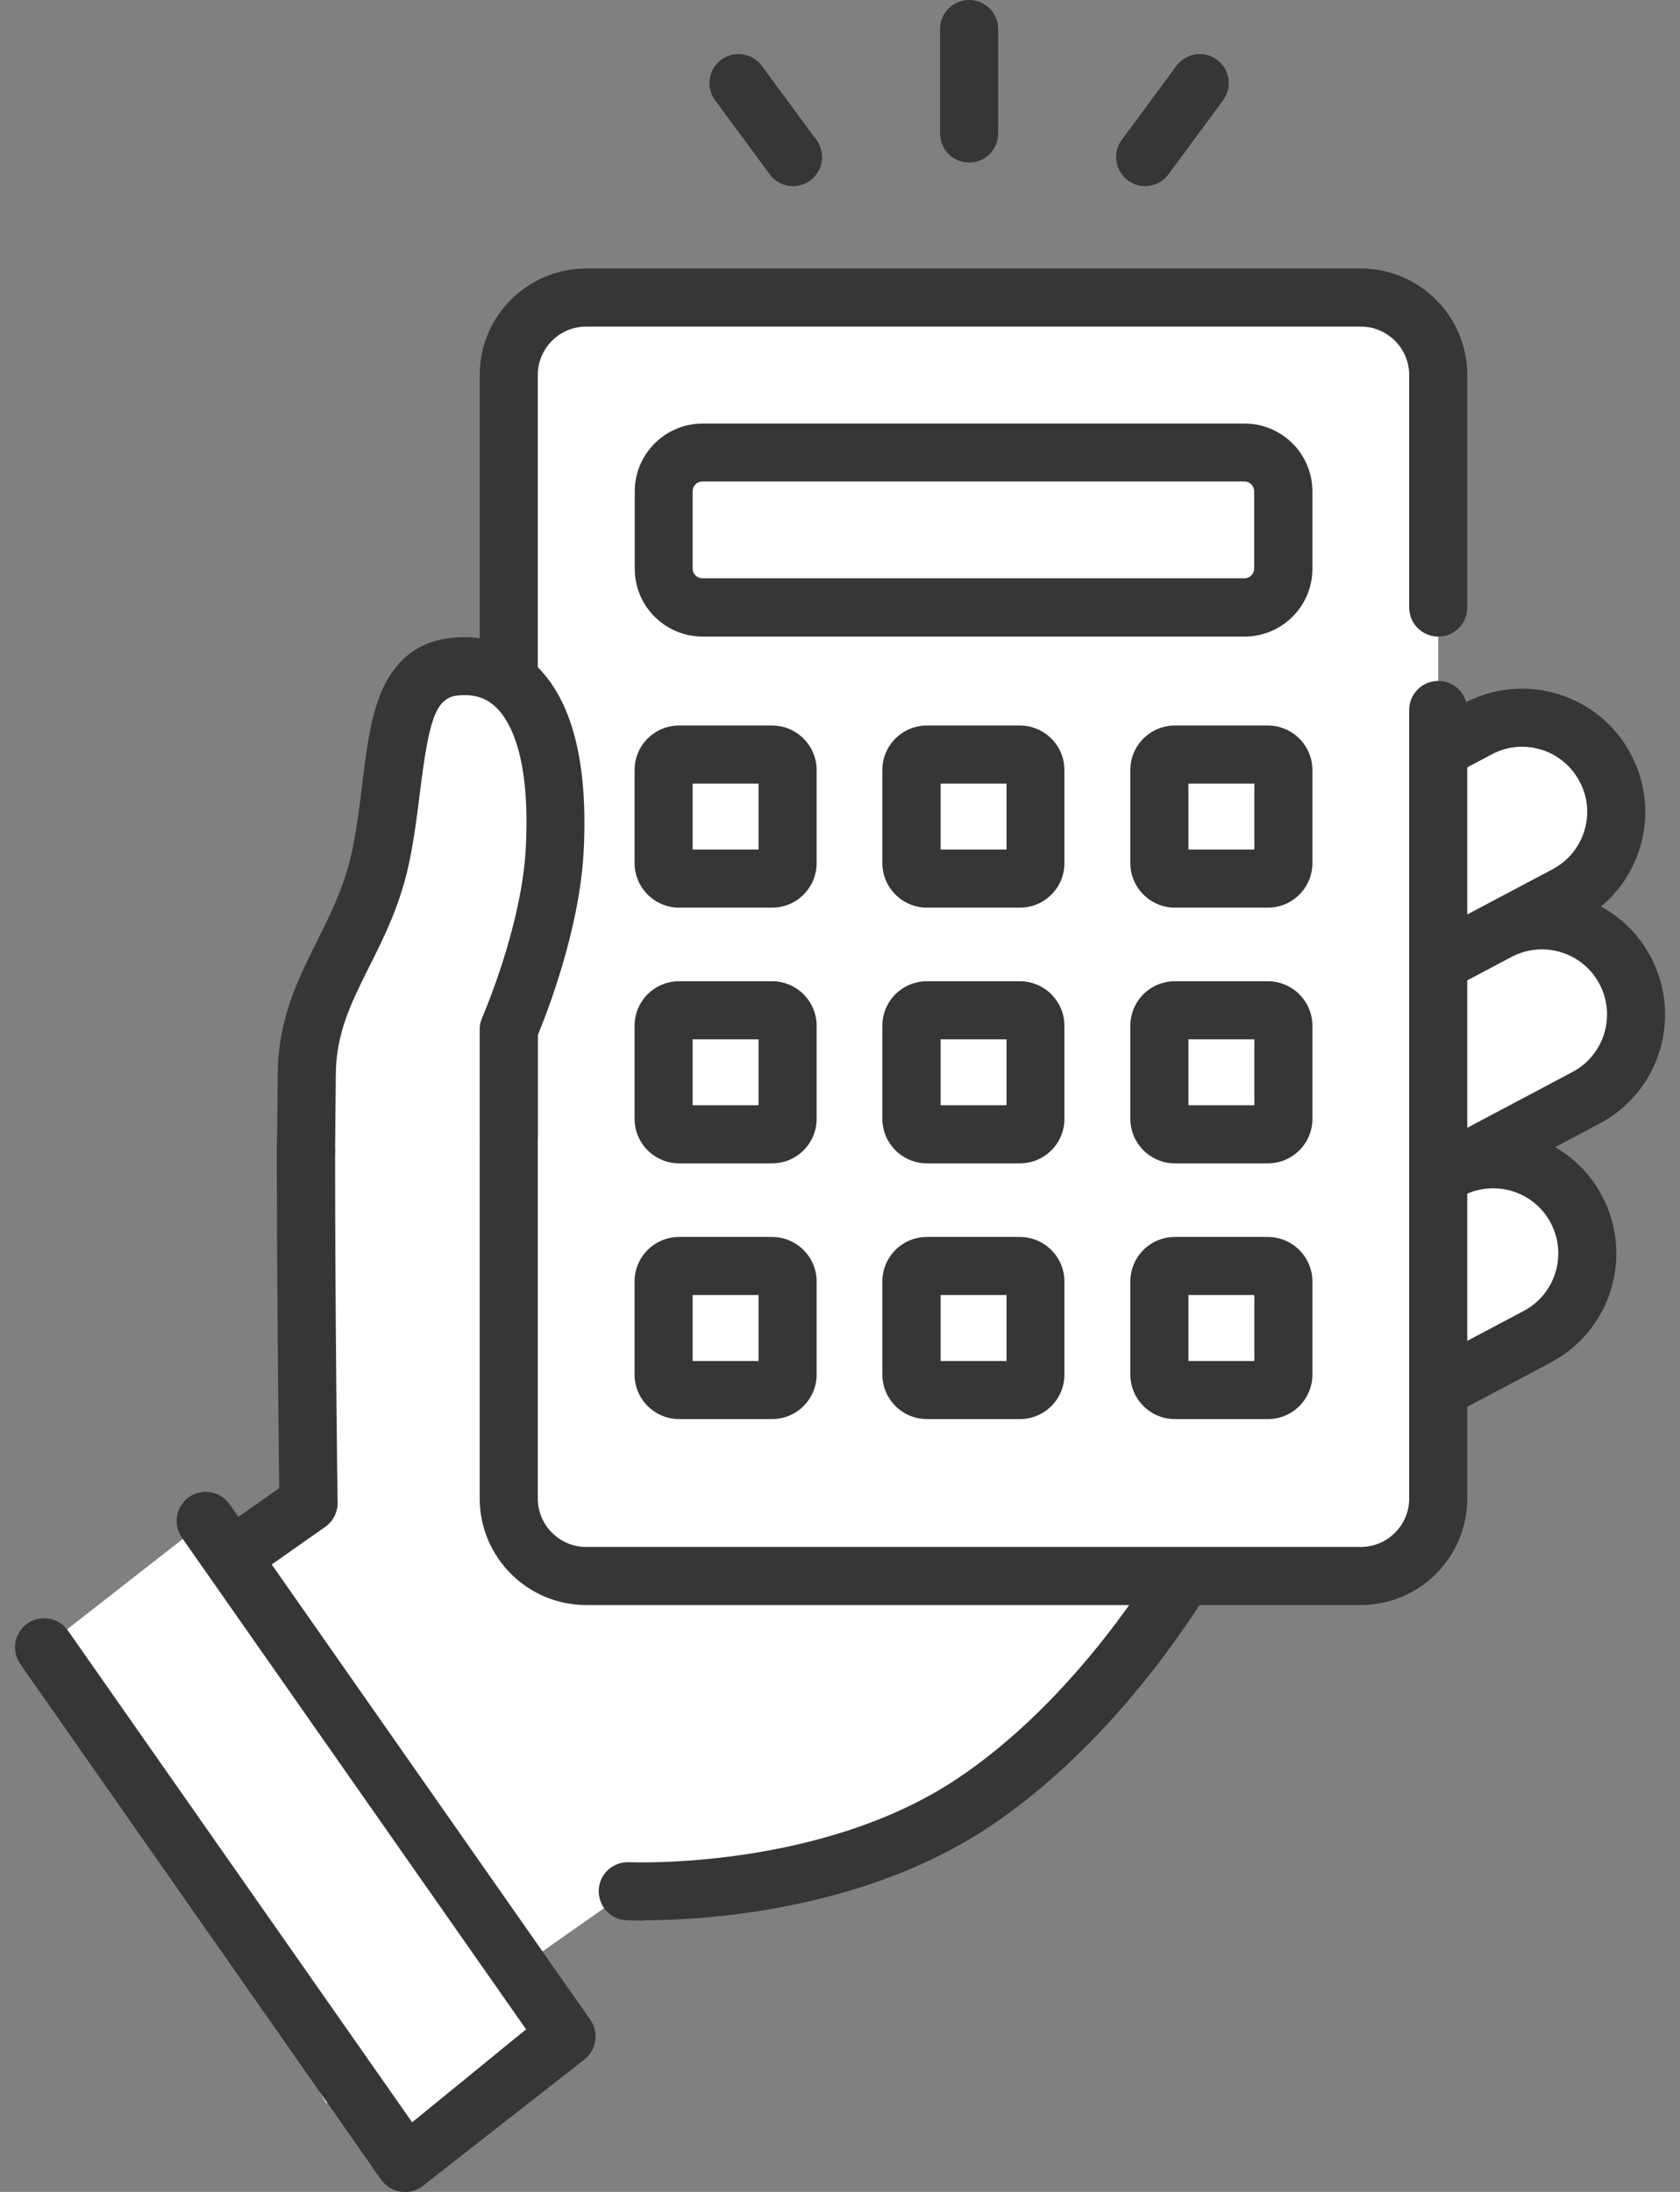
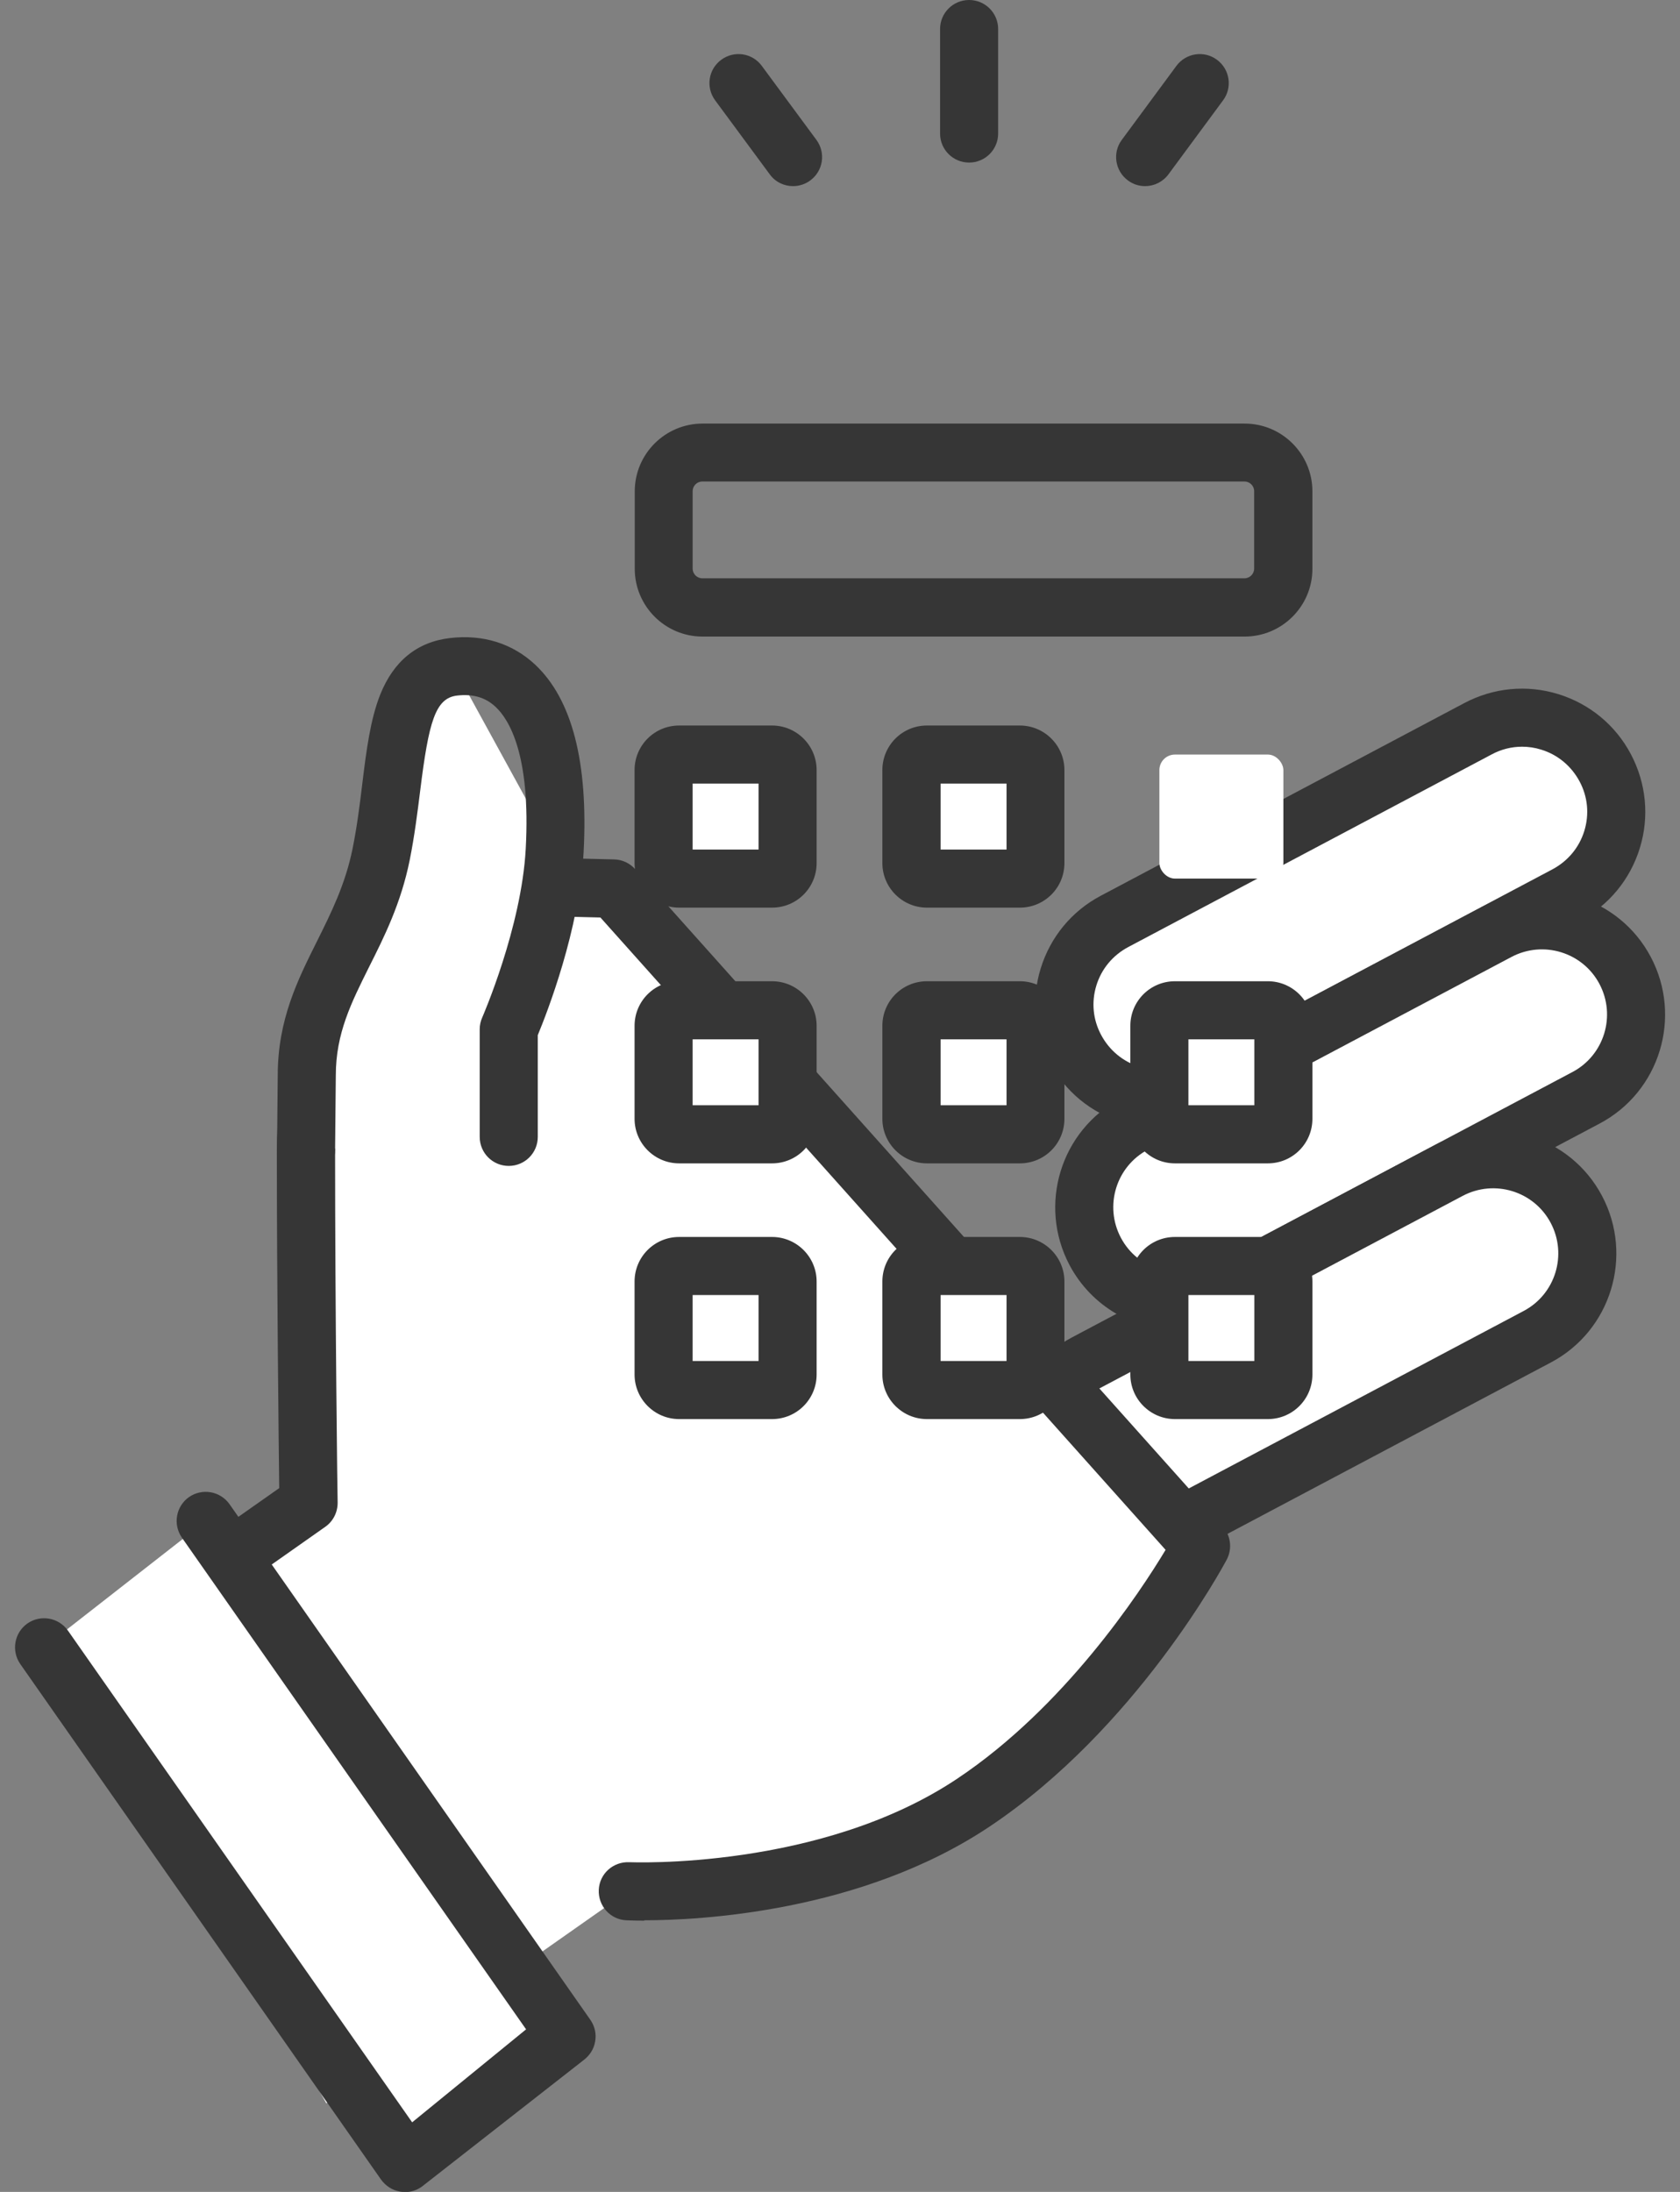
<svg xmlns="http://www.w3.org/2000/svg" id="_レイヤー_2" data-name="レイヤー 2" viewBox="0 0 92 120">
  <rect x="0" y="0" width="92" height="120" fill="#808080" stroke="none" />
  <defs>
    <style>
      .cls-1 {
        fill: none;
      }

      .cls-2 {
        fill: #363636;
      }

      .cls-3 {
        fill: #fff;
      }
    </style>
  </defs>
  <g id="_デザイン" data-name="デザイン">
    <g>
      <g id="icon">
        <g>
          <path class="cls-3" d="M58.89,57.41h0c-1.33-2.51-.38-5.63,2.14-6.97l19.91-10.55c2.51-1.33,5.63-.38,6.97,2.14h0c1.33,2.51.38,5.63-2.14,6.97l-19.91,10.55c-2.51,1.33-5.63.38-6.97-2.14Z" />
          <path class="cls-2" d="M63.45,61.75c-.67,0-1.33-.1-1.99-.3-1.72-.53-3.14-1.7-3.98-3.29-.84-1.59-1.02-3.42-.49-5.14.53-1.72,1.7-3.14,3.29-3.98l19.91-10.55c1.59-.84,3.42-1.02,5.14-.49,1.72.53,3.14,1.7,3.98,3.29.84,1.59,1.02,3.42.49,5.14-.53,1.72-1.7,3.14-3.29,3.98l-19.91,10.55c-.99.52-2.06.79-3.15.79ZM83.35,40.88c-.57,0-1.14.14-1.66.42l-19.91,10.55c-.84.45-1.46,1.19-1.74,2.1-.28.91-.19,1.87.26,2.71h0c.45.84,1.19,1.46,2.1,1.74.91.28,1.87.19,2.71-.26l19.91-10.55c.84-.45,1.46-1.19,1.74-2.1.28-.91.19-1.87-.26-2.71-.45-.84-1.19-1.46-2.1-1.74-.35-.11-.7-.16-1.05-.16Z" />
        </g>
        <g>
          <path class="cls-3" d="M59.97,68.51h0c-1.33-2.51-.38-5.63,2.14-6.97l19.91-10.55c2.51-1.33,5.63-.38,6.97,2.14h0c1.33,2.51.38,5.63-2.14,6.97l-19.91,10.55c-2.51,1.33-5.63.38-6.97-2.14Z" />
          <path class="cls-2" d="M64.54,72.84c-2.42,0-4.76-1.3-5.97-3.58h0c-1.74-3.29-.49-7.38,2.8-9.12l19.91-10.55c3.29-1.74,7.38-.49,9.12,2.8,1.74,3.29.49,7.38-2.8,9.12l-19.91,10.55c-1,.53-2.08.78-3.15.78ZM61.38,67.76c.92,1.74,3.08,2.4,4.82,1.48l19.91-10.55c1.74-.92,2.4-3.08,1.48-4.82-.92-1.74-3.08-2.4-4.82-1.48l-19.91,10.55c-1.74.92-2.4,3.08-1.48,4.82h0Z" />
        </g>
        <g>
          <path class="cls-3" d="M57.3,81.59h0c-1.33-2.51-.38-5.63,2.14-6.97l19.91-10.55c2.51-1.33,5.63-.38,6.97,2.14h0c1.33,2.51.38,5.63-2.14,6.97l-19.91,10.55c-2.51,1.33-5.63.38-6.97-2.14Z" />
          <path class="cls-2" d="M61.87,85.92c-2.42,0-4.76-1.3-5.97-3.58h0c-1.74-3.29-.49-7.38,2.8-9.12l19.91-10.55c3.29-1.74,7.38-.49,9.12,2.8,1.74,3.29.49,7.38-2.8,9.12l-19.91,10.55c-1,.53-2.08.78-3.15.78ZM58.71,80.84c.92,1.74,3.08,2.4,4.82,1.48l19.91-10.55c1.74-.92,2.4-3.08,1.48-4.82-.92-1.74-3.08-2.4-4.82-1.48l-19.91,10.55c-1.74.92-2.4,3.08-1.48,4.82h0Z" />
        </g>
        <g>
          <path class="cls-3" d="M23.28,48.41l-2.45,4.59s-4.07,3.8-4.07,9.97c0,8.86.14,19.34.14,19.34l-12.58,8.85,13.55,23.99,16.51-11.6s10.88.54,18.93-4.85c7.76-5.18,12.47-14.05,12.47-14.05l-32.18-35.99-10.32-.25Z" />
          <path class="cls-2" d="M35.28,105.15c-.56,0-.91-.02-.98-.02-.88-.04-1.55-.79-1.51-1.67.04-.88.79-1.55,1.67-1.51.1,0,10.47.44,17.97-4.58,5.87-3.92,9.98-10.16,11.4-12.52l-30.95-34.62-8.65-.21-1.99,3.72c-.08.15-.19.29-.32.41-.03.03-3.57,3.45-3.57,8.8,0,8.75.13,19.21.14,19.32,0,.53-.25,1.02-.68,1.32l-12.58,8.85c-.72.51-1.71.33-2.22-.39-.51-.72-.33-1.71.39-2.22l11.89-8.36c-.03-2.67-.13-11.19-.13-18.52,0-6.02,3.47-10,4.37-10.93l2.34-4.38c.28-.53.84-.86,1.44-.84l10.32.25c.44.01.85.2,1.15.53l32.18,35.99c.44.5.53,1.22.22,1.81-.2.38-4.99,9.28-12.99,14.62-7.05,4.71-15.96,5.13-18.91,5.13Z" />
          <g>
            <g>
              <g>
-                 <path class="cls-3" d="M74.52,16.29h-42.42c-2.34,0-4.24,1.9-4.24,4.24v61.51c0,2.34,1.9,4.24,4.24,4.24h42.42c2.34,0,4.24-1.9,4.24-4.24V20.53c0-2.34-1.9-4.24-4.24-4.24Z" />
-                 <path class="cls-2" d="M74.52,87.87h-42.42c-3.22,0-5.83-2.62-5.83-5.83V20.53c0-3.22,2.62-5.83,5.83-5.83h42.42c3.22,0,5.83,2.62,5.83,5.83v12.73c0,.88-.71,1.59-1.59,1.59s-1.59-.71-1.59-1.59v-12.73c0-1.46-1.19-2.65-2.65-2.65h-42.42c-1.46,0-2.65,1.19-2.65,2.65v61.51c0,1.46,1.19,2.65,2.65,2.65h42.42c1.46,0,2.65-1.19,2.65-2.65v-43.17c0-.88.71-1.59,1.59-1.59s1.59.71,1.59,1.59v43.17c0,3.22-2.62,5.83-5.83,5.83Z" />
-               </g>
+                 </g>
              <g>
-                 <rect class="cls-3" x="36.34" y="24.77" width="33.94" height="8.48" rx="2.12" ry="2.12" />
                <path class="cls-2" d="M68.16,34.85h-29.69c-2.05,0-3.71-1.67-3.71-3.71v-4.24c0-2.05,1.67-3.71,3.71-3.71h29.69c2.05,0,3.71,1.67,3.71,3.71v4.24c0,2.05-1.67,3.71-3.71,3.71ZM38.46,26.36c-.29,0-.53.24-.53.53v4.24c0,.29.24.53.53.53h29.69c.29,0,.53-.24.53-.53v-4.24c0-.29-.24-.53-.53-.53h-29.69Z" />
              </g>
              <g>
                <rect class="cls-3" x="36.34" y="41.31" width="6.79" height="6.79" rx=".85" ry=".85" />
                <path class="cls-2" d="M42.28,49.69h-5.09c-1.34,0-2.44-1.09-2.44-2.44v-5.09c0-1.35,1.09-2.44,2.44-2.44h5.09c1.34,0,2.44,1.09,2.44,2.44v5.09c0,1.35-1.09,2.44-2.44,2.44ZM37.93,46.51h3.61v-3.61h-3.61v3.61Z" />
              </g>
              <g>
                <rect class="cls-3" x="36.34" y="55.31" width="6.79" height="6.79" rx=".85" ry=".85" />
                <path class="cls-2" d="M42.28,63.69h-5.09c-1.34,0-2.44-1.09-2.44-2.44v-5.09c0-1.35,1.09-2.44,2.44-2.44h5.09c1.34,0,2.44,1.09,2.44,2.44v5.09c0,1.35-1.09,2.44-2.44,2.44ZM37.93,60.51h3.61v-3.61h-3.61v3.61Z" />
              </g>
              <g>
                <rect class="cls-3" x="36.34" y="69.31" width="6.79" height="6.79" rx=".85" ry=".85" />
                <path class="cls-2" d="M42.28,77.69h-5.09c-1.34,0-2.44-1.09-2.44-2.44v-5.09c0-1.35,1.09-2.44,2.44-2.44h5.09c1.34,0,2.44,1.09,2.44,2.44v5.09c0,1.35-1.09,2.44-2.44,2.44ZM37.93,74.51h3.61v-3.61h-3.61v3.61Z" />
              </g>
              <g>
                <rect class="cls-3" x="49.91" y="41.31" width="6.79" height="6.79" rx=".85" ry=".85" />
                <path class="cls-2" d="M55.85,49.69h-5.09c-1.34,0-2.44-1.09-2.44-2.44v-5.09c0-1.35,1.09-2.44,2.44-2.44h5.09c1.34,0,2.44,1.09,2.44,2.44v5.09c0,1.35-1.09,2.44-2.44,2.44ZM51.51,46.51h3.61v-3.61h-3.61v3.61Z" />
              </g>
              <g>
                <rect class="cls-3" x="49.91" y="55.31" width="6.79" height="6.79" rx=".85" ry=".85" />
                <path class="cls-2" d="M55.85,63.69h-5.09c-1.34,0-2.44-1.09-2.44-2.44v-5.09c0-1.35,1.09-2.44,2.44-2.44h5.09c1.34,0,2.44,1.09,2.44,2.44v5.09c0,1.35-1.09,2.44-2.44,2.44ZM51.51,60.51h3.61v-3.61h-3.61v3.61Z" />
              </g>
              <g>
                <rect class="cls-3" x="49.91" y="69.31" width="6.79" height="6.79" rx=".85" ry=".85" />
                <path class="cls-2" d="M55.85,77.69h-5.09c-1.34,0-2.44-1.09-2.44-2.44v-5.09c0-1.35,1.09-2.44,2.44-2.44h5.09c1.34,0,2.44,1.09,2.44,2.44v5.09c0,1.35-1.09,2.44-2.44,2.44ZM51.51,74.51h3.61v-3.61h-3.61v3.61Z" />
              </g>
              <g>
                <rect class="cls-3" x="63.49" y="41.31" width="6.79" height="6.79" rx=".85" ry=".85" />
-                 <path class="cls-2" d="M69.43,49.69h-5.09c-1.34,0-2.44-1.09-2.44-2.44v-5.09c0-1.35,1.09-2.44,2.44-2.44h5.09c1.34,0,2.44,1.09,2.44,2.44v5.09c0,1.35-1.09,2.44-2.44,2.44ZM65.08,46.51h3.61v-3.61h-3.61v3.61Z" />
              </g>
              <g>
                <rect class="cls-3" x="63.49" y="55.31" width="6.79" height="6.79" rx=".85" ry=".85" />
                <path class="cls-2" d="M69.43,63.69h-5.09c-1.34,0-2.44-1.09-2.44-2.44v-5.09c0-1.35,1.09-2.44,2.44-2.44h5.09c1.34,0,2.44,1.09,2.44,2.44v5.09c0,1.35-1.09,2.44-2.44,2.44ZM65.08,60.51h3.61v-3.61h-3.61v3.61Z" />
              </g>
              <g>
                <rect class="cls-3" x="63.49" y="69.31" width="6.79" height="6.79" rx=".85" ry=".85" />
                <path class="cls-2" d="M69.43,77.69h-5.09c-1.34,0-2.44-1.09-2.44-2.44v-5.09c0-1.35,1.09-2.44,2.44-2.44h5.09c1.34,0,2.44,1.09,2.44,2.44v5.09c0,1.35-1.09,2.44-2.44,2.44ZM65.08,74.51h3.61v-3.61h-3.61v3.61Z" />
              </g>
            </g>
            <g>
-               <path class="cls-3" d="M24.84,36.51c-3.52.41-2.96,5.29-3.97,10.26-1.01,4.96-4.08,7.34-4.08,12.12l-.04,4.09,11.1-.72v-5.9s2.26-5.13,2.51-9.78c.4-7.37-2.01-10.46-5.53-10.06Z" />
+               <path class="cls-3" d="M24.84,36.51c-3.52.41-2.96,5.29-3.97,10.26-1.01,4.96-4.08,7.34-4.08,12.12l-.04,4.09,11.1-.72v-5.9s2.26-5.13,2.51-9.78Z" />
              <path class="cls-2" d="M16.76,64.56s0,0-.01,0c-.88,0-1.58-.73-1.58-1.6l.04-4.09c0-3.04,1.09-5.22,2.15-7.34.76-1.53,1.55-3.1,1.95-5.08.24-1.19.39-2.38.53-3.54.22-1.81.44-3.52.98-4.88.74-1.85,2.03-2.89,3.83-3.1,1.81-.21,3.42.3,4.66,1.46,2.02,1.9,2.91,5.35,2.65,10.26-.23,4.26-2,8.79-2.51,10.02v5.57c0,.88-.71,1.59-1.59,1.59s-1.59-.71-1.59-1.59v-5.9c0-.22.05-.44.14-.64.02-.05,2.15-4.93,2.38-9.23.28-5.15-.91-7.08-1.65-7.77-.55-.52-1.24-.72-2.11-.62-1.19.14-1.55,1.42-2.02,5.21-.15,1.21-.31,2.47-.57,3.78-.48,2.39-1.41,4.24-2.23,5.87-.97,1.95-1.82,3.63-1.82,5.93l-.04,4.1c0,.87-.72,1.58-1.59,1.58Z" />
            </g>
          </g>
        </g>
        <g>
          <polyline class="cls-3" points="2.42 90.18 22.18 118.41 31.03 111.49 11.27 83.27" />
          <path class="cls-2" d="M22.18,120c-.09,0-.18,0-.28-.02-.42-.07-.78-.31-1.03-.65L1.11,91.1c-.5-.72-.33-1.71.39-2.22.72-.5,1.71-.33,2.22.39l18.85,26.92,6.24-5.09-18.85-26.92c-.5-.72-.33-1.71.39-2.22.72-.5,1.71-.33,2.22.39l19.76,28.23c.24.35.34.77.26,1.19-.07.42-.31.78-.65,1.03l-8.85,6.92c-.27.19-.59.29-.91.29Z" />
        </g>
        <g>
          <path class="cls-2" d="M53.07,8.9c-.88,0-1.59-.71-1.59-1.59V1.59C51.48.71,52.19,0,53.07,0s1.59.71,1.59,1.59v5.72c0,.88-.71,1.59-1.59,1.59Z" />
          <path class="cls-2" d="M43.43,10.19c-.49,0-.97-.22-1.28-.65l-2.99-4.05c-.52-.71-.37-1.7.34-2.22.71-.52,1.7-.37,2.22.34l2.99,4.05c.52.71.37,1.7-.34,2.22-.28.21-.62.31-.94.31Z" />
          <path class="cls-2" d="M62.71,10.19c-.33,0-.66-.1-.94-.31-.71-.52-.86-1.52-.34-2.22l2.99-4.05c.52-.71,1.52-.86,2.22-.34.71.52.86,1.52.34,2.22l-2.99,4.05c-.31.42-.79.65-1.28.65Z" />
        </g>
      </g>
      <rect class="cls-1" x="-14" y="14" width="120" height="92" transform="translate(-14 106) rotate(-90)" />
    </g>
  </g>
</svg>